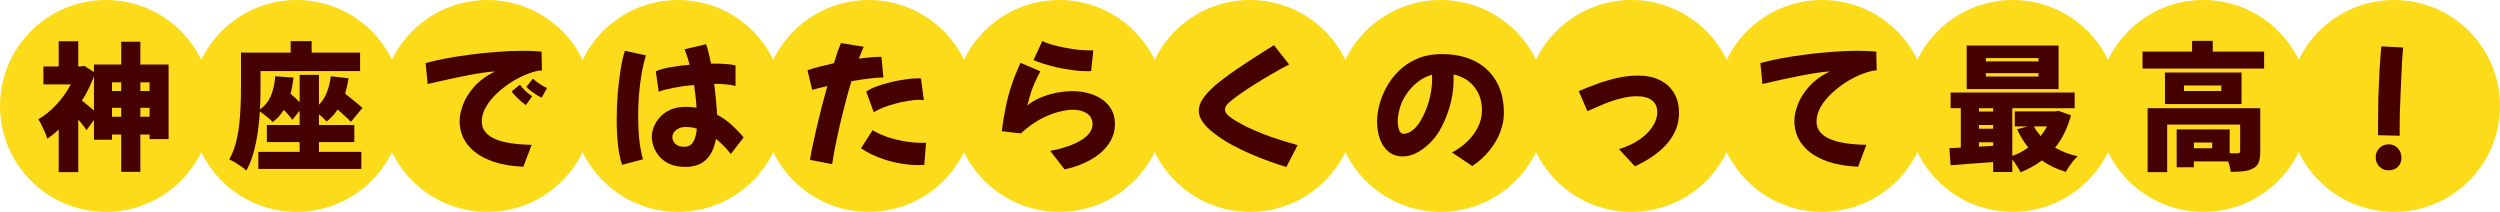
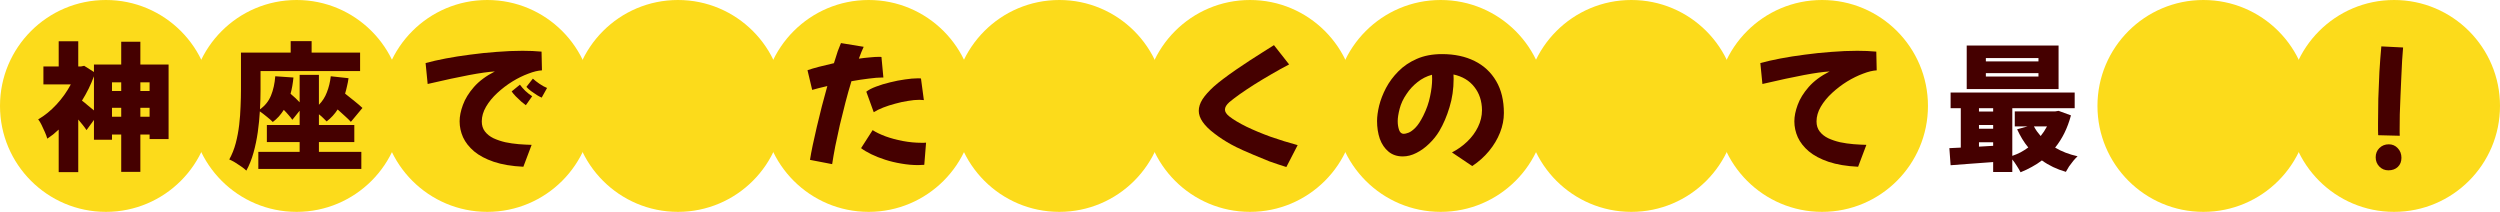
<svg xmlns="http://www.w3.org/2000/svg" width="472" height="40" viewBox="0 0 472 40" fill="none">
  <circle cx="20" cy="20" r="20" fill="#FCDB1B" />
  <circle cx="56" cy="20" r="20" fill="#FCDB1B" />
  <circle cx="128" cy="20" r="20" fill="#FCDB1B" />
  <circle cx="92" cy="20" r="20" fill="#FCDB1B" />
  <circle cx="164" cy="20" r="20" fill="#FCDB1B" />
  <circle cx="200" cy="20" r="20" fill="#FCDB1B" />
  <circle cx="236" cy="20" r="20" fill="#FCDB1B" />
  <circle cx="272" cy="20" r="20" fill="#FCDB1B" />
  <circle cx="308" cy="20" r="20" fill="#FCDB1B" />
  <circle cx="344" cy="20" r="20" fill="#FCDB1B" />
-   <circle cx="380" cy="20" r="20" fill="#FCDB1B" />
  <circle cx="416" cy="20" r="20" fill="#FCDB1B" />
  <circle cx="452" cy="20" r="20" fill="#FCDB1B" />
  <path d="M31.83 12.19V26.256H28.242V25.398H26.5V32.444H22.886V25.398H21.144V26.386H17.738V22.642L16.334 24.566C16.143 24.271 15.909 23.951 15.632 23.604C15.355 23.257 15.069 22.911 14.774 22.564V32.496H11.082V24.462C10.735 24.791 10.38 25.103 10.016 25.398C9.652 25.675 9.288 25.935 8.924 26.178C8.837 25.831 8.69 25.424 8.482 24.956C8.274 24.471 8.057 24.003 7.832 23.552C7.607 23.101 7.399 22.763 7.208 22.538C8.439 21.827 9.591 20.891 10.666 19.73C11.741 18.569 12.642 17.303 13.37 15.934H8.196V12.554H11.082V7.796H14.774V12.554H15.268L15.892 12.424L17.738 13.594V12.19H22.886V7.874H26.5V12.19H31.83ZM17.738 14.4C17.443 15.197 17.105 15.986 16.724 16.766C16.343 17.529 15.927 18.274 15.476 19.002C15.788 19.227 16.152 19.522 16.568 19.886C17.001 20.233 17.391 20.553 17.738 20.848V14.4ZM21.144 15.544V17.182H22.886V15.544H21.144ZM26.5 15.544V17.182H28.242V15.544H26.5ZM28.242 22.044V20.354H26.5V22.044H28.242ZM22.886 22.044V20.354H21.144V22.044H22.886Z" fill="#450000" />
  <path d="M60.212 28.674H68.22V31.898H48.772V28.674H56.572V26.828H50.384V23.604H56.572V20.9L55.194 22.616C55.021 22.356 54.787 22.061 54.492 21.732C54.215 21.403 53.911 21.073 53.582 20.744C53.305 21.177 52.993 21.593 52.646 21.992C52.299 22.373 51.918 22.72 51.502 23.032C51.259 22.772 50.887 22.443 50.384 22.044C49.899 21.645 49.457 21.307 49.058 21.03C48.989 22.295 48.859 23.604 48.668 24.956C48.477 26.291 48.209 27.582 47.862 28.83C47.515 30.078 47.065 31.205 46.51 32.21C46.285 31.985 45.973 31.733 45.574 31.456C45.175 31.179 44.768 30.91 44.352 30.65C43.936 30.407 43.581 30.225 43.286 30.104C43.806 29.168 44.213 28.145 44.508 27.036C44.803 25.909 45.019 24.757 45.158 23.578C45.297 22.382 45.383 21.221 45.418 20.094C45.47 18.95 45.496 17.901 45.496 16.948V9.928H54.882V7.77H58.834V9.928H67.986V13.412H49.188V16.974C49.188 17.511 49.179 18.092 49.162 18.716C49.145 19.34 49.119 19.981 49.084 20.64C50.037 19.964 50.731 19.097 51.164 18.04C51.597 16.983 51.866 15.769 51.97 14.4L55.402 14.634C55.298 15.743 55.116 16.766 54.856 17.702C55.168 17.962 55.471 18.231 55.766 18.508C56.061 18.785 56.329 19.054 56.572 19.314V14.14H60.212V19.782C60.871 19.123 61.373 18.335 61.72 17.416C62.084 16.497 62.327 15.492 62.448 14.4L65.802 14.764C65.733 15.284 65.637 15.787 65.516 16.272C65.412 16.757 65.291 17.225 65.152 17.676C65.759 18.144 66.357 18.621 66.946 19.106C67.553 19.591 68.047 20.016 68.428 20.38L66.244 23.006C65.967 22.694 65.603 22.339 65.152 21.94C64.719 21.524 64.251 21.099 63.748 20.666C63.193 21.533 62.5 22.287 61.668 22.928C61.512 22.755 61.304 22.547 61.044 22.304C60.784 22.044 60.507 21.801 60.212 21.576V23.604H66.894V26.828H60.212V28.674Z" fill="#450000" />
  <path d="M98.812 31.482C96.628 31.378 94.765 31.066 93.222 30.546C91.697 30.026 90.457 29.367 89.504 28.57C88.568 27.773 87.875 26.889 87.424 25.918C86.991 24.947 86.774 23.942 86.774 22.902C86.774 21.966 86.982 20.935 87.398 19.808C87.814 18.664 88.507 17.537 89.478 16.428C90.449 15.319 91.766 14.339 93.43 13.49C92.234 13.559 90.622 13.785 88.594 14.166C86.566 14.547 83.949 15.111 80.742 15.856L80.352 11.904C81.427 11.609 82.683 11.323 84.122 11.046C85.578 10.769 87.121 10.526 88.75 10.318C90.397 10.093 92.069 9.919 93.768 9.798C95.467 9.659 97.096 9.59 98.656 9.59C99.939 9.59 101.135 9.642 102.244 9.746L102.322 13.282C101.594 13.317 100.736 13.525 99.748 13.906C98.76 14.27 97.755 14.764 96.732 15.388C95.727 16.012 94.782 16.731 93.898 17.546C93.014 18.361 92.303 19.227 91.766 20.146C91.229 21.065 90.96 21.992 90.96 22.928C90.96 23.673 91.159 24.306 91.558 24.826C91.957 25.346 92.494 25.771 93.17 26.1C93.846 26.412 94.591 26.663 95.406 26.854C96.238 27.027 97.079 27.149 97.928 27.218C98.795 27.287 99.609 27.331 100.372 27.348L98.812 31.482ZM102.27 18.43C102.062 18.343 101.767 18.187 101.386 17.962C101.005 17.719 100.623 17.459 100.242 17.182C99.861 16.887 99.575 16.627 99.384 16.402L100.606 14.842C100.918 15.137 101.325 15.457 101.828 15.804C102.331 16.151 102.816 16.419 103.284 16.61L102.27 18.43ZM99.28 19.86C99.107 19.739 98.829 19.522 98.448 19.21C98.084 18.881 97.72 18.534 97.356 18.17C97.009 17.806 96.758 17.503 96.602 17.26L98.162 15.986C98.405 16.333 98.743 16.723 99.176 17.156C99.627 17.572 100.06 17.91 100.476 18.17L99.28 19.86Z" fill="#450000" />
-   <path d="M129.43 31.508C128.234 31.508 127.22 31.317 126.388 30.936C125.573 30.555 124.923 30.069 124.438 29.48C123.953 28.873 123.597 28.249 123.372 27.608C123.164 26.949 123.06 26.351 123.06 25.814C123.06 25.242 123.181 24.635 123.424 23.994C123.684 23.335 124.065 22.72 124.568 22.148C125.088 21.559 125.755 21.082 126.57 20.718C127.385 20.354 128.347 20.172 129.456 20.172C130.167 20.172 130.851 20.224 131.51 20.328C131.475 19.739 131.415 19.08 131.328 18.352C131.259 17.624 131.163 16.853 131.042 16.038C129.707 16.159 128.442 16.333 127.246 16.558C126.067 16.783 125.105 17.035 124.36 17.312L123.814 13.464C124.421 13.169 125.305 12.918 126.466 12.71C127.627 12.502 128.875 12.337 130.21 12.216C130.071 11.731 129.924 11.245 129.768 10.76C129.612 10.257 129.439 9.772 129.248 9.304L133.304 8.342C133.477 8.81 133.642 9.365 133.798 10.006C133.954 10.63 134.101 11.297 134.24 12.008C134.396 12.008 134.543 12.008 134.682 12.008C135.549 12.008 136.346 12.034 137.074 12.086C137.802 12.138 138.4 12.225 138.868 12.346V16.22C138.365 16.081 137.767 15.986 137.074 15.934C136.398 15.865 135.67 15.83 134.89 15.83H134.838C134.977 16.905 135.089 17.945 135.176 18.95C135.28 19.955 135.349 20.857 135.384 21.654C136.372 22.174 137.273 22.807 138.088 23.552C138.92 24.297 139.691 25.095 140.402 25.944L137.984 29.064C137.499 28.457 137.022 27.92 136.554 27.452C136.086 26.984 135.627 26.577 135.176 26.23C134.535 29.749 132.619 31.508 129.43 31.508ZM117.444 31.118C117.08 30.026 116.82 28.735 116.664 27.244C116.508 25.736 116.43 24.176 116.43 22.564C116.43 20.848 116.499 19.149 116.638 17.468C116.794 15.787 116.985 14.253 117.21 12.866C117.453 11.479 117.713 10.387 117.99 9.59L121.942 10.448C121.63 11.471 121.361 12.615 121.136 13.88C120.928 15.145 120.763 16.463 120.642 17.832C120.538 19.201 120.486 20.571 120.486 21.94C120.486 23.483 120.555 24.956 120.694 26.36C120.85 27.764 121.084 29.003 121.396 30.078L117.444 31.118ZM126.934 25.918C126.934 26.143 127.003 26.403 127.142 26.698C127.298 26.975 127.541 27.218 127.87 27.426C128.199 27.617 128.633 27.712 129.17 27.712C129.777 27.712 130.245 27.539 130.574 27.192C130.903 26.828 131.137 26.386 131.276 25.866C131.432 25.329 131.527 24.8 131.562 24.28C131.129 24.141 130.73 24.055 130.366 24.02C130.002 23.985 129.69 23.968 129.43 23.968C128.754 23.968 128.165 24.159 127.662 24.54C127.177 24.904 126.934 25.363 126.934 25.918Z" fill="#450000" />
  <path d="M157.11 30.988L152.924 30.182C153.045 29.402 153.219 28.475 153.444 27.4C153.669 26.325 153.929 25.164 154.224 23.916C154.519 22.668 154.831 21.394 155.16 20.094C155.507 18.777 155.853 17.494 156.2 16.246C155.004 16.523 154.051 16.766 153.34 16.974L152.456 13.256C153.045 13.048 153.773 12.831 154.64 12.606C155.524 12.381 156.46 12.155 157.448 11.93C157.708 11.063 157.951 10.301 158.176 9.642C158.419 8.983 158.618 8.481 158.774 8.134L163.064 8.836C162.769 9.46 162.466 10.205 162.154 11.072C162.882 10.968 163.567 10.89 164.208 10.838C164.867 10.769 165.439 10.734 165.924 10.734C166.011 10.734 166.097 10.734 166.184 10.734C166.271 10.734 166.349 10.743 166.418 10.76L166.782 14.634H166.574C165.898 14.634 165.04 14.703 164 14.842C162.977 14.963 161.894 15.128 160.75 15.336C160.351 16.636 159.97 17.988 159.606 19.392C159.242 20.796 158.895 22.191 158.566 23.578C158.254 24.965 157.968 26.291 157.708 27.556C157.465 28.821 157.266 29.965 157.11 30.988ZM164.962 21.186L163.558 17.312C163.991 16.965 164.607 16.645 165.404 16.35C166.219 16.038 167.103 15.769 168.056 15.544C169.027 15.301 169.963 15.119 170.864 14.998C171.783 14.859 172.563 14.79 173.204 14.79C173.343 14.79 173.464 14.79 173.568 14.79C173.689 14.79 173.793 14.799 173.88 14.816L174.426 18.898C174.305 18.881 174.166 18.872 174.01 18.872C173.871 18.855 173.724 18.846 173.568 18.846C172.927 18.846 172.207 18.915 171.41 19.054C170.613 19.175 169.815 19.349 169.018 19.574C168.221 19.782 167.467 20.025 166.756 20.302C166.045 20.579 165.447 20.874 164.962 21.186ZM174.504 31.118C174.313 31.135 174.123 31.144 173.932 31.144C173.741 31.161 173.551 31.17 173.36 31.17C172.303 31.17 171.237 31.075 170.162 30.884C169.105 30.711 168.091 30.468 167.12 30.156C166.149 29.844 165.274 29.497 164.494 29.116C163.714 28.735 163.073 28.353 162.57 27.972L164.754 24.566C165.361 24.965 166.167 25.355 167.172 25.736C168.177 26.1 169.269 26.395 170.448 26.62C171.644 26.845 172.814 26.958 173.958 26.958C174.097 26.958 174.244 26.958 174.4 26.958C174.556 26.958 174.703 26.949 174.842 26.932L174.504 31.118Z" fill="#450000" />
-   <path d="M205.174 13.438C204.307 13.438 203.38 13.369 202.392 13.23C201.404 13.091 200.433 12.918 199.48 12.71C198.544 12.485 197.695 12.251 196.932 12.008C196.169 11.765 195.571 11.54 195.138 11.332L196.776 7.744C197.192 7.969 197.755 8.186 198.466 8.394C199.194 8.602 199.991 8.793 200.858 8.966C201.742 9.139 202.617 9.278 203.484 9.382C204.368 9.469 205.165 9.512 205.876 9.512H206.422L206.006 13.412C205.885 13.429 205.746 13.438 205.59 13.438C205.451 13.438 205.313 13.438 205.174 13.438ZM200.988 31.976L198.284 28.492C199.324 28.301 200.321 28.05 201.274 27.738C202.227 27.426 203.077 27.062 203.822 26.646C204.585 26.213 205.183 25.736 205.616 25.216C206.049 24.679 206.266 24.089 206.266 23.448C206.266 22.564 205.919 21.888 205.226 21.42C204.533 20.952 203.64 20.718 202.548 20.718C201.768 20.718 200.832 20.865 199.74 21.16C198.665 21.437 197.521 21.905 196.308 22.564C195.095 23.223 193.907 24.098 192.746 25.19L189.132 24.774C189.34 23.145 189.591 21.619 189.886 20.198C190.181 18.759 190.553 17.364 191.004 16.012C191.472 14.643 192.027 13.256 192.668 11.852L196.412 13.464C195.649 14.903 195.086 16.159 194.722 17.234C194.375 18.291 194.124 19.193 193.968 19.938C194.575 19.383 195.346 18.907 196.282 18.508C197.218 18.092 198.232 17.771 199.324 17.546C200.416 17.321 201.491 17.208 202.548 17.208C203.519 17.208 204.472 17.329 205.408 17.572C206.344 17.815 207.193 18.187 207.956 18.69C208.736 19.193 209.351 19.834 209.802 20.614C210.27 21.394 210.504 22.33 210.504 23.422C210.504 24.549 210.244 25.58 209.724 26.516C209.204 27.452 208.502 28.284 207.618 29.012C206.734 29.723 205.72 30.329 204.576 30.832C203.432 31.335 202.236 31.716 200.988 31.976Z" fill="#450000" />
-   <path d="M242.864 31.534C241.911 31.239 240.845 30.884 239.666 30.468C238.505 30.052 237.3 29.575 236.052 29.038C234.821 28.501 233.617 27.911 232.438 27.27C231.277 26.629 230.228 25.944 229.292 25.216C227.316 23.725 226.328 22.295 226.328 20.926C226.328 20.215 226.562 19.487 227.03 18.742C227.515 17.997 228.235 17.191 229.188 16.324C229.656 15.908 230.245 15.431 230.956 14.894C231.667 14.357 232.447 13.793 233.296 13.204C234.163 12.615 235.029 12.034 235.896 11.462C236.78 10.89 237.621 10.353 238.418 9.85C239.233 9.347 239.935 8.905 240.524 8.524L243.384 12.164C242.257 12.753 241.131 13.377 240.004 14.036C238.895 14.677 237.829 15.319 236.806 15.96C235.801 16.601 234.891 17.208 234.076 17.78C233.279 18.352 232.629 18.846 232.126 19.262C231.554 19.765 231.268 20.241 231.268 20.692C231.268 21.108 231.537 21.533 232.074 21.966C232.871 22.59 233.955 23.24 235.324 23.916C236.693 24.575 238.21 25.207 239.874 25.814C241.555 26.403 243.263 26.932 244.996 27.4L242.864 31.534Z" fill="#450000" />
+   <path d="M242.864 31.534C241.911 31.239 240.845 30.884 239.666 30.468C234.821 28.501 233.617 27.911 232.438 27.27C231.277 26.629 230.228 25.944 229.292 25.216C227.316 23.725 226.328 22.295 226.328 20.926C226.328 20.215 226.562 19.487 227.03 18.742C227.515 17.997 228.235 17.191 229.188 16.324C229.656 15.908 230.245 15.431 230.956 14.894C231.667 14.357 232.447 13.793 233.296 13.204C234.163 12.615 235.029 12.034 235.896 11.462C236.78 10.89 237.621 10.353 238.418 9.85C239.233 9.347 239.935 8.905 240.524 8.524L243.384 12.164C242.257 12.753 241.131 13.377 240.004 14.036C238.895 14.677 237.829 15.319 236.806 15.96C235.801 16.601 234.891 17.208 234.076 17.78C233.279 18.352 232.629 18.846 232.126 19.262C231.554 19.765 231.268 20.241 231.268 20.692C231.268 21.108 231.537 21.533 232.074 21.966C232.871 22.59 233.955 23.24 235.324 23.916C236.693 24.575 238.21 25.207 239.874 25.814C241.555 26.403 243.263 26.932 244.996 27.4L242.864 31.534Z" fill="#450000" />
  <path d="M277.954 31.352L274.132 28.778C275.207 28.223 276.169 27.539 277.018 26.724C277.885 25.892 278.561 24.973 279.046 23.968C279.549 22.945 279.8 21.888 279.8 20.796C279.783 19.063 279.297 17.598 278.344 16.402C277.408 15.206 276.099 14.426 274.418 14.062C274.435 14.339 274.444 14.617 274.444 14.894C274.444 16.783 274.184 18.569 273.664 20.25C273.161 21.931 272.52 23.431 271.74 24.748C271.22 25.615 270.579 26.412 269.816 27.14C269.071 27.868 268.265 28.449 267.398 28.882C266.549 29.315 265.699 29.532 264.85 29.532C263.775 29.532 262.874 29.229 262.146 28.622C261.418 28.015 260.872 27.209 260.508 26.204C260.161 25.181 259.988 24.063 259.988 22.85C259.988 22.018 260.118 21.056 260.378 19.964C260.655 18.855 261.089 17.737 261.678 16.61C262.285 15.466 263.065 14.417 264.018 13.464C264.971 12.493 266.124 11.713 267.476 11.124C268.845 10.517 270.44 10.214 272.26 10.214C274.6 10.214 276.645 10.647 278.396 11.514C280.147 12.381 281.507 13.646 282.478 15.31C283.449 16.957 283.934 18.967 283.934 21.342C283.934 22.573 283.691 23.803 283.206 25.034C282.721 26.265 282.027 27.426 281.126 28.518C280.242 29.593 279.185 30.537 277.954 31.352ZM263.888 22.876C263.888 23.483 263.975 24.037 264.148 24.54C264.321 25.025 264.616 25.268 265.032 25.268C265.24 25.268 265.535 25.199 265.916 25.06C266.297 24.921 266.731 24.609 267.216 24.124C267.701 23.639 268.204 22.876 268.724 21.836C269.331 20.623 269.755 19.409 269.998 18.196C270.258 16.983 270.388 15.891 270.388 14.92C270.388 14.643 270.379 14.374 270.362 14.114C269.339 14.391 268.421 14.859 267.606 15.518C266.791 16.159 266.107 16.905 265.552 17.754C264.928 18.655 264.495 19.583 264.252 20.536C264.009 21.472 263.888 22.252 263.888 22.876Z" fill="#450000" />
-   <path d="M308.676 31.404L305.66 28.154C307.133 27.703 308.407 27.114 309.482 26.386C310.557 25.658 311.389 24.843 311.978 23.942C312.585 23.041 312.888 22.113 312.888 21.16C312.888 20.189 312.559 19.453 311.9 18.95C311.241 18.43 310.297 18.17 309.066 18.17C308.026 18.17 306.969 18.317 305.894 18.612C304.819 18.889 303.762 19.245 302.722 19.678C301.682 20.111 300.677 20.545 299.706 20.978L298.068 17.208C299.073 16.775 300.183 16.333 301.396 15.882C302.627 15.431 303.909 15.05 305.244 14.738C306.596 14.426 307.931 14.27 309.248 14.27C310.86 14.27 312.238 14.556 313.382 15.128C314.543 15.7 315.436 16.515 316.06 17.572C316.684 18.612 316.996 19.869 316.996 21.342C316.996 23.387 316.294 25.259 314.89 26.958C313.486 28.639 311.415 30.121 308.676 31.404Z" fill="#450000" />
  <path d="M350.812 31.482C348.628 31.378 346.765 31.066 345.222 30.546C343.697 30.026 342.457 29.367 341.504 28.57C340.568 27.773 339.875 26.889 339.424 25.918C338.991 24.947 338.774 23.942 338.774 22.902C338.774 21.966 338.982 20.935 339.398 19.808C339.814 18.664 340.507 17.537 341.478 16.428C342.449 15.319 343.766 14.339 345.43 13.49C344.234 13.559 342.622 13.785 340.594 14.166C338.566 14.547 335.949 15.111 332.742 15.856L332.352 11.904C333.427 11.609 334.683 11.323 336.122 11.046C337.578 10.769 339.121 10.526 340.75 10.318C342.397 10.093 344.069 9.919 345.768 9.798C347.467 9.659 349.096 9.59 350.656 9.59C351.939 9.59 353.135 9.642 354.244 9.746L354.322 13.282C353.594 13.317 352.736 13.525 351.748 13.906C350.76 14.27 349.755 14.764 348.732 15.388C347.727 16.012 346.782 16.731 345.898 17.546C345.014 18.361 344.303 19.227 343.766 20.146C343.229 21.065 342.96 21.992 342.96 22.928C342.96 23.673 343.159 24.306 343.558 24.826C343.957 25.346 344.494 25.771 345.17 26.1C345.846 26.412 346.591 26.663 347.406 26.854C348.238 27.027 349.079 27.149 349.928 27.218C350.795 27.287 351.609 27.331 352.372 27.348L350.812 31.482Z" fill="#450000" />
  <path d="M388.658 16.818H371.316V8.602H388.658V16.818ZM384.862 10.968H374.93V11.592H384.862V10.968ZM384.862 13.802H374.93V14.452H384.862V13.802ZM390.998 21.784C390.669 22.997 390.253 24.115 389.75 25.138C389.247 26.143 388.667 27.053 388.008 27.868C389.221 28.596 390.634 29.142 392.246 29.506C392.003 29.731 391.735 30.017 391.44 30.364C391.163 30.711 390.894 31.066 390.634 31.43C390.391 31.811 390.192 32.149 390.036 32.444C388.337 31.959 386.829 31.239 385.512 30.286C384.923 30.737 384.29 31.144 383.614 31.508C382.938 31.889 382.227 32.227 381.482 32.522C381.309 32.175 381.075 31.777 380.78 31.326C380.503 30.875 380.217 30.468 379.922 30.104V32.47H376.308V30.598C374.869 30.702 373.448 30.806 372.044 30.91C370.657 31.014 369.401 31.109 368.274 31.196L368.04 27.972C368.369 27.955 368.716 27.937 369.08 27.92C369.444 27.903 369.817 27.885 370.198 27.868V20.432H368.274V17.468H391.7V20.432H379.922V29.428C380.477 29.237 381.005 29.012 381.508 28.752C382.011 28.475 382.487 28.171 382.938 27.842C382.522 27.339 382.141 26.802 381.794 26.23C381.447 25.658 381.127 25.051 380.832 24.41L382.808 23.864H380.39V21.03H388.034L388.658 20.926L390.998 21.784ZM373.63 20.432V21.056H376.308V20.432H373.63ZM373.63 24.306H376.308V23.604H373.63V24.306ZM384.004 23.864C384.177 24.193 384.368 24.505 384.576 24.8C384.801 25.095 385.035 25.389 385.278 25.684C385.729 25.129 386.127 24.523 386.474 23.864H384.004ZM376.308 27.53V26.854H373.63V27.686L376.308 27.53Z" fill="#450000" />
-   <path d="M427.466 9.746V12.944H404.508V9.746H413.868V7.718H417.768V9.746H427.466ZM423.202 19.652H408.746V13.698H423.202V19.652ZM419.38 16.142H412.334V17.182H419.38V16.142ZM426.738 28.648C426.738 29.463 426.643 30.121 426.452 30.624C426.261 31.144 425.889 31.543 425.334 31.82C424.797 32.097 424.181 32.271 423.488 32.34C422.812 32.409 422.041 32.444 421.174 32.444C421.087 31.837 420.923 31.179 420.68 30.468H414.206V31.586H410.956V24.436H420.966V28.934C421.295 28.951 421.599 28.96 421.876 28.96C422.153 28.96 422.353 28.951 422.474 28.934C422.786 28.934 422.942 28.813 422.942 28.57V23.526H409.162V32.496H405.47V20.432H426.738V28.648ZM417.664 26.906H414.206V27.998H417.664V26.906Z" fill="#450000" />
  <path d="M449.596 8.758L453.704 8.966C453.652 9.607 453.591 10.422 453.522 11.41C453.47 12.381 453.418 13.455 453.366 14.634C453.314 15.795 453.262 16.974 453.21 18.17C453.158 19.366 453.115 20.51 453.08 21.602C453.063 22.677 453.054 23.621 453.054 24.436C453.054 24.661 453.054 24.878 453.054 25.086C453.054 25.294 453.063 25.476 453.08 25.632L448.998 25.528C448.981 25.233 448.972 24.904 448.972 24.54C448.972 24.159 448.972 23.743 448.972 23.292C448.972 21.871 448.989 20.319 449.024 18.638C449.076 16.957 449.145 15.267 449.232 13.568C449.336 11.852 449.457 10.249 449.596 8.758ZM450.922 32.158C450.246 32.158 449.674 31.915 449.206 31.43C448.755 30.962 448.53 30.381 448.53 29.688C448.53 28.995 448.764 28.414 449.232 27.946C449.717 27.478 450.307 27.244 451 27.244C451.676 27.244 452.239 27.487 452.69 27.972C453.158 28.457 453.392 29.064 453.392 29.792C453.392 30.503 453.167 31.075 452.716 31.508C452.265 31.941 451.667 32.158 450.922 32.158Z" fill="#450000" />
</svg>